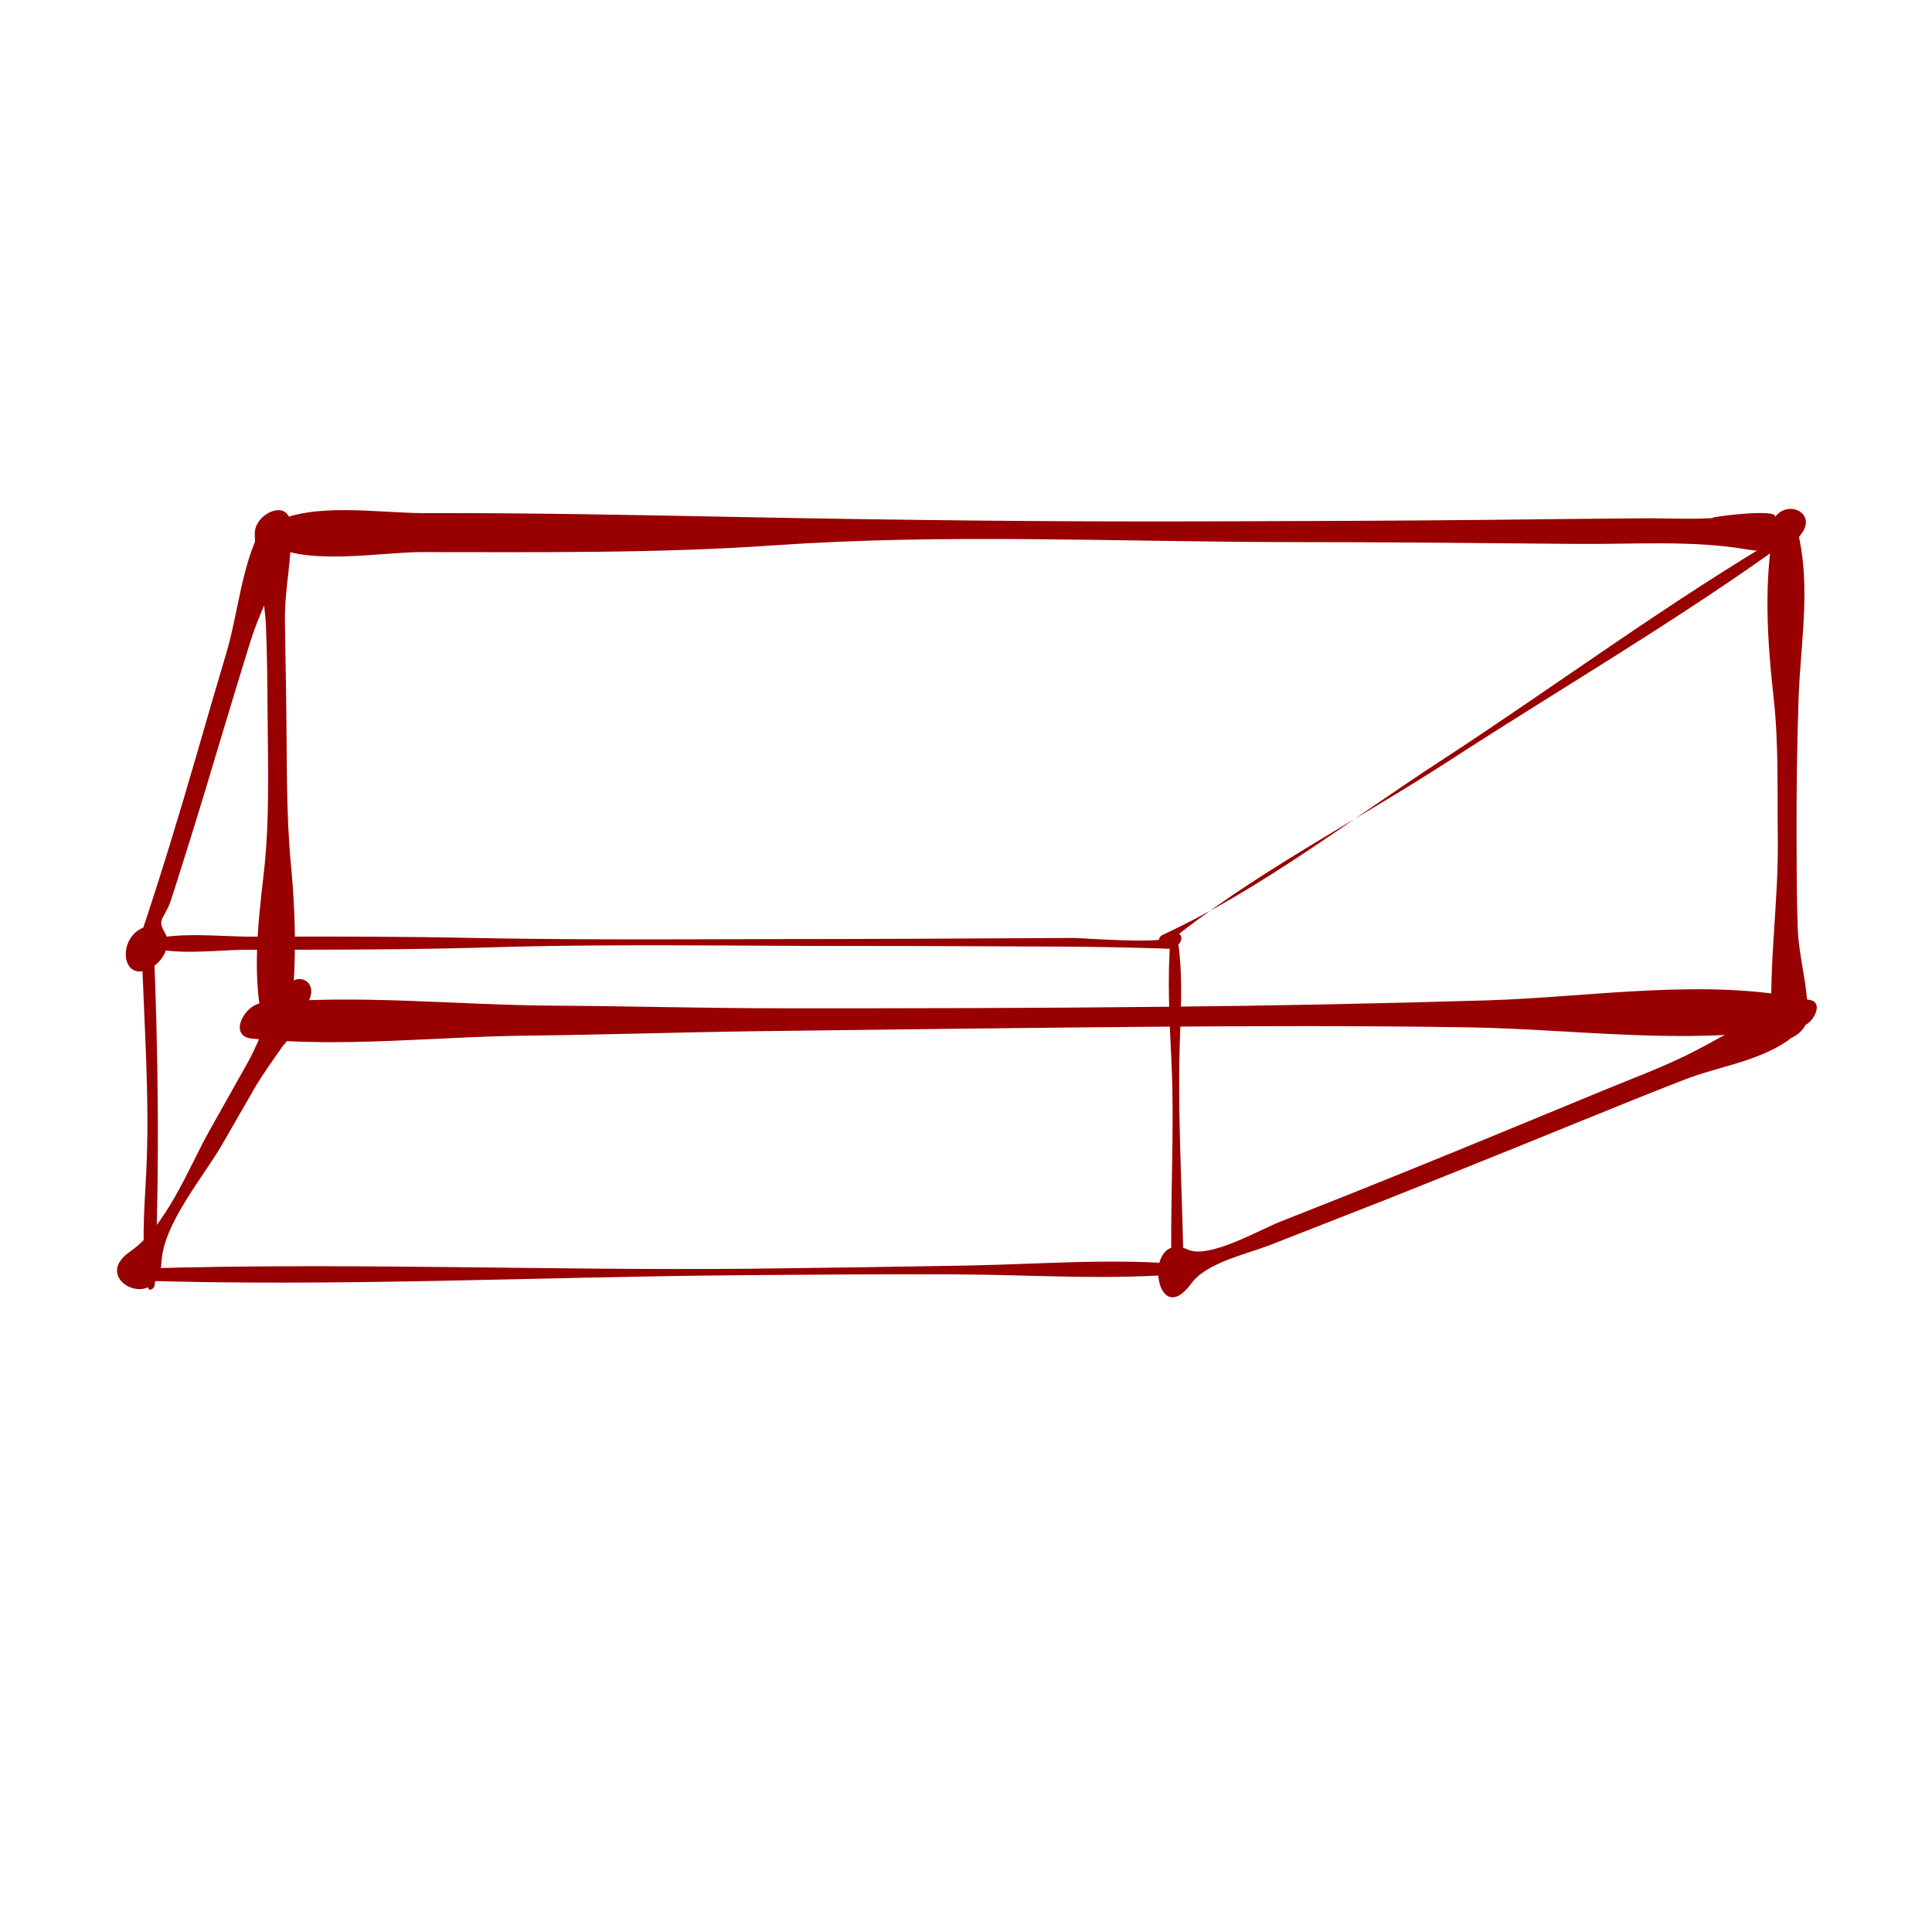
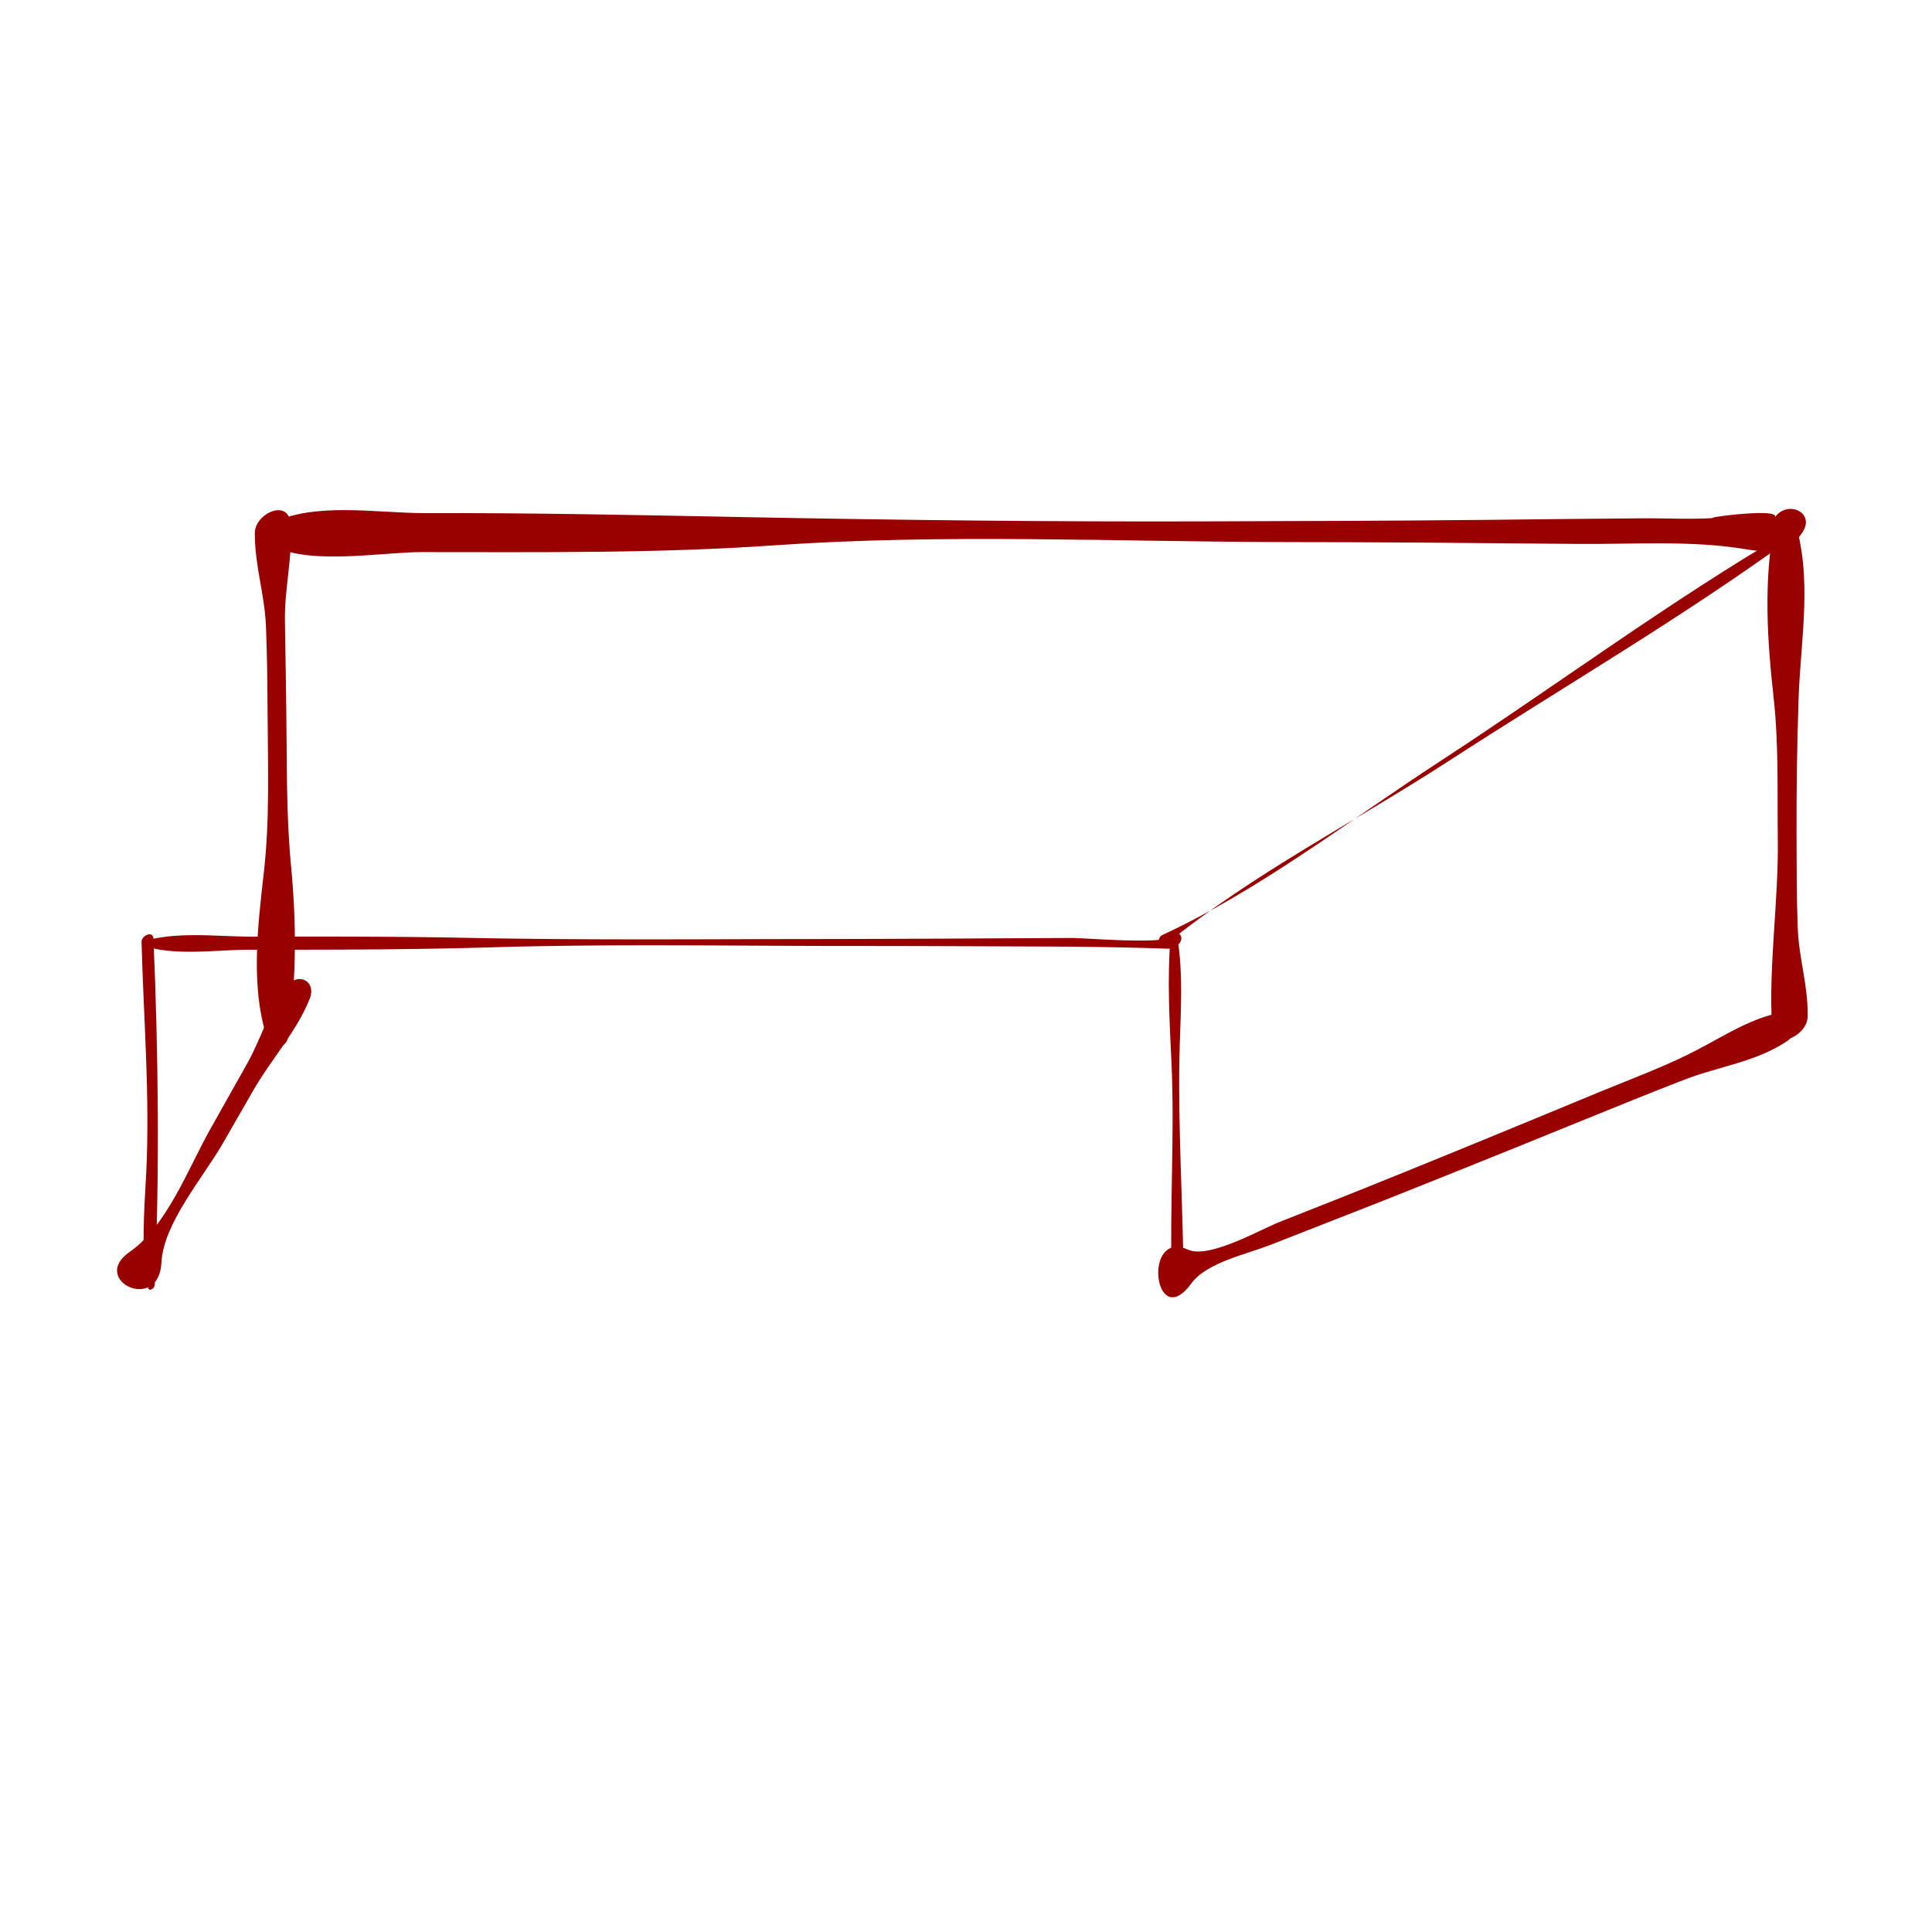
<svg xmlns="http://www.w3.org/2000/svg" id="Layer_1" data-name="Layer 1" viewBox="0 0 600 600">
  <defs>
    <style>.cls-1{fill:#900;}</style>
  </defs>
  <title>TORUS_websymbols_020721</title>
-   <path class="cls-1" d="M369.07,392.81c-22.61-2.19-45.78-.2-68.44.21s-45.33.74-68,1C169.49,394.61,106,392,43,394c-1.87.06-3.41,3.6-1,3.67,62.05,2,124.62-1.12,186.72-1.63,22.67-.19,45.35-.36,68-.27,23.76.09,48,1.91,71.65-.27,1.32-.12,2.58-2.55.74-2.73Z" />
  <path class="cls-1" d="M45.56,294c9.56,2.86,21.81.95,31.71.95,25.33,0,50.67,0,76-.77,36.78-1.07,73.68-.4,110.47-.4,20.82,0,41.64.1,62.46.18,12.06.05,24.05.24,36.1.66a4.63,4.63,0,0,0,4.13-1.87c1.46-2.22-1-4.27-2.57-2-1.83,2.7-27,.52-31,.54l-29.35.15q-30.25.18-60.51.2c-32.35.07-64.7.28-97-.37-22.53-.45-45.06-.43-67.59-.38-10.32,0-22.17-1.55-32.23,1-.76.19-1.73,1.79-.58,2.13Z" />
  <path class="cls-1" d="M48.05,399.16c1.55-35.51,1.13-72.16-.39-107.63-.12-2.67-3.76-1-3.7,1,.64,24.1,2.66,48,1.43,72.17-.6,11.6-1.69,23.78.64,35.27.27,1.3,2,.06,2-.8Z" />
  <path class="cls-1" d="M363.51,291.13c-1.05,13-.3,26,.31,39,1,22.11-.56,44.27.05,66.32.07,2.67,3.72,1.05,3.69-1-.23-22-1.65-43.93-1.3-66,.21-13.1,1.48-26.12-.74-39.12-.22-1.33-1.94,0-2,.8Z" />
-   <path class="cls-1" d="M562.27,310.6c-31.86-7.14-68.1-.9-100.42.07q-50.33,1.51-100.68,2c-39.51.42-79,.49-118.52.46-23.71,0-47.41-.69-71.12-.82-29.9-.18-60.51-3.61-90.32-.77-5.35.51-10.44,10.26-3,11,28.22,2.85,57.27-.61,85.59-.92,24.17-.26,48.33-1.09,72.49-1.39,39.93-.51,79.85-1,119.78-1.35,33.42-.25,66.86-.36,100.27.18,33.79.54,70.38,6.09,103.75-.57,2.81-.56,6.44-6.95,2.16-7.91Z" />
  <path class="cls-1" d="M82.81,168.26c10.49,7.87,35.34,3.19,48,3.2,36.52,0,73.35.44,109.79-2.11,52.49-3.66,106-1.1,158.58-1,30.24,0,60.49.29,90.73.57,17.35.16,35.49-1.22,52.63,1.71,6.91,1.18,13.43.63,17.28-5.39,4-6.21-4.83-10.07-8.67-4.51,2.5-3.61-28.36,1-16.86,0-8,.71-16.31.17-24.33.24q-23.64.19-47.29.47c-29.47.31-58.94.39-88.42.48-47.85.15-95.59-.4-143.4-1.33-33.08-.64-66.08-1.34-99.18-1.23-14.23,0-34.4-3.56-47.24,3.19-1.75.92-3.7,4.17-1.6,5.74Z" />
  <path class="cls-1" d="M89.4,322.29c2.77-18.06,2.69-35.5.95-53.79-1.51-15.83-1.19-31.87-1.44-47.76-.14-9.26-.25-18.52-.42-27.78-.19-10.41,2.47-19.82,1.72-30.34-.57-8-11.09-3.12-11.08,2.95,0,10.25,3.05,18.83,3.47,29,.39,9.24.44,18.52.51,27.76.11,16.06.65,32.47-1.15,48.46-1.92,17-4.42,36.69,1.52,53.13,1.15,3.18,5.52,1,5.92-1.58Z" />
  <path class="cls-1" d="M551.16,162.38c-3.56,18-2.33,36.35-.32,54.57,1.59,14.42,1.08,29.21,1.27,43.69.26,19.4-2.87,38.81-1.81,58,.45,8.07,11,3.09,11.09-2.95.15-9.81-2.74-17.93-3.09-27.59s-.34-19.33-.37-29q-.06-21,.63-42c.65-19,4.51-37.76-1.48-56.27-1.07-3.33-5.44-.89-5.92,1.58Z" />
-   <path class="cls-1" d="M81.1,164.13c-6.18,11.75-7.1,26.34-10.94,39.12-3.18,10.64-6.27,21.3-9.35,32-5.37,18.57-11,37-17.15,55.37l3.73-3.15c-11.32.67-10.67,18.53-.68,13.27,3.61-1.91,6.9-7.2,4.47-11.12-2.63-4.24,0-4.38,1.82-9.82q2.05-6.25,4-12.53c4.27-13.44,8.3-27,12.35-40.46q4.13-13.77,8.38-27.49c3.68-11.9,10.67-22.78,12-35.13.66-5.92-7-3.2-8.71,0Z" />
  <path class="cls-1" d="M554.13,314.26c-10,1.65-18.33,7.26-27.19,11.85-9.58,5-19.86,8.75-29.84,12.87q-22,9.12-44.08,18.17Q436.28,364,419.5,370.73q-11,4.39-22,8.71c-6.29,2.46-22,11.6-28.55,8.65-14.36-6.46-10.44,26.28,1.1,10.41,4.62-6.34,17-9,24.11-11.74l20.55-8.05Q432,372,449.14,365.07q21.06-8.44,42.05-17c10.58-4.29,21.15-8.6,31.8-12.73,10.84-4.2,22.28-5.5,32-12,3.54-2.36,5.82-10.19-.9-9.08Z" />
  <path class="cls-1" d="M89,306.4c-5.53,7.29-7.61,15.45-12,23.47C73,336.94,69.06,344,65.12,351c-6.72,12-13.34,29.81-24.87,37.8-12.56,8.7,9.12,19.25,9.89,3.27.58-12.12,13-26.43,19-36.89q4.78-8.3,9.55-16.6c5.53-9.64,13.44-18.19,17.49-28.42,2.18-5.49-3.64-8.49-7.23-3.76Z" />
  <path class="cls-1" d="M555.93,164.85c-37.32,21.76-72.52,48-108.75,71.6-27.8,18.09-55.95,39.92-86.09,53.87-2.27,1.05-1.06,4.62,1.17,2.81,26.5-21.57,58.87-38.11,87.63-56.78,35.48-23,72.77-44.67,106.85-69.54,1-.74.6-2.78-.81-2Z" />
</svg>